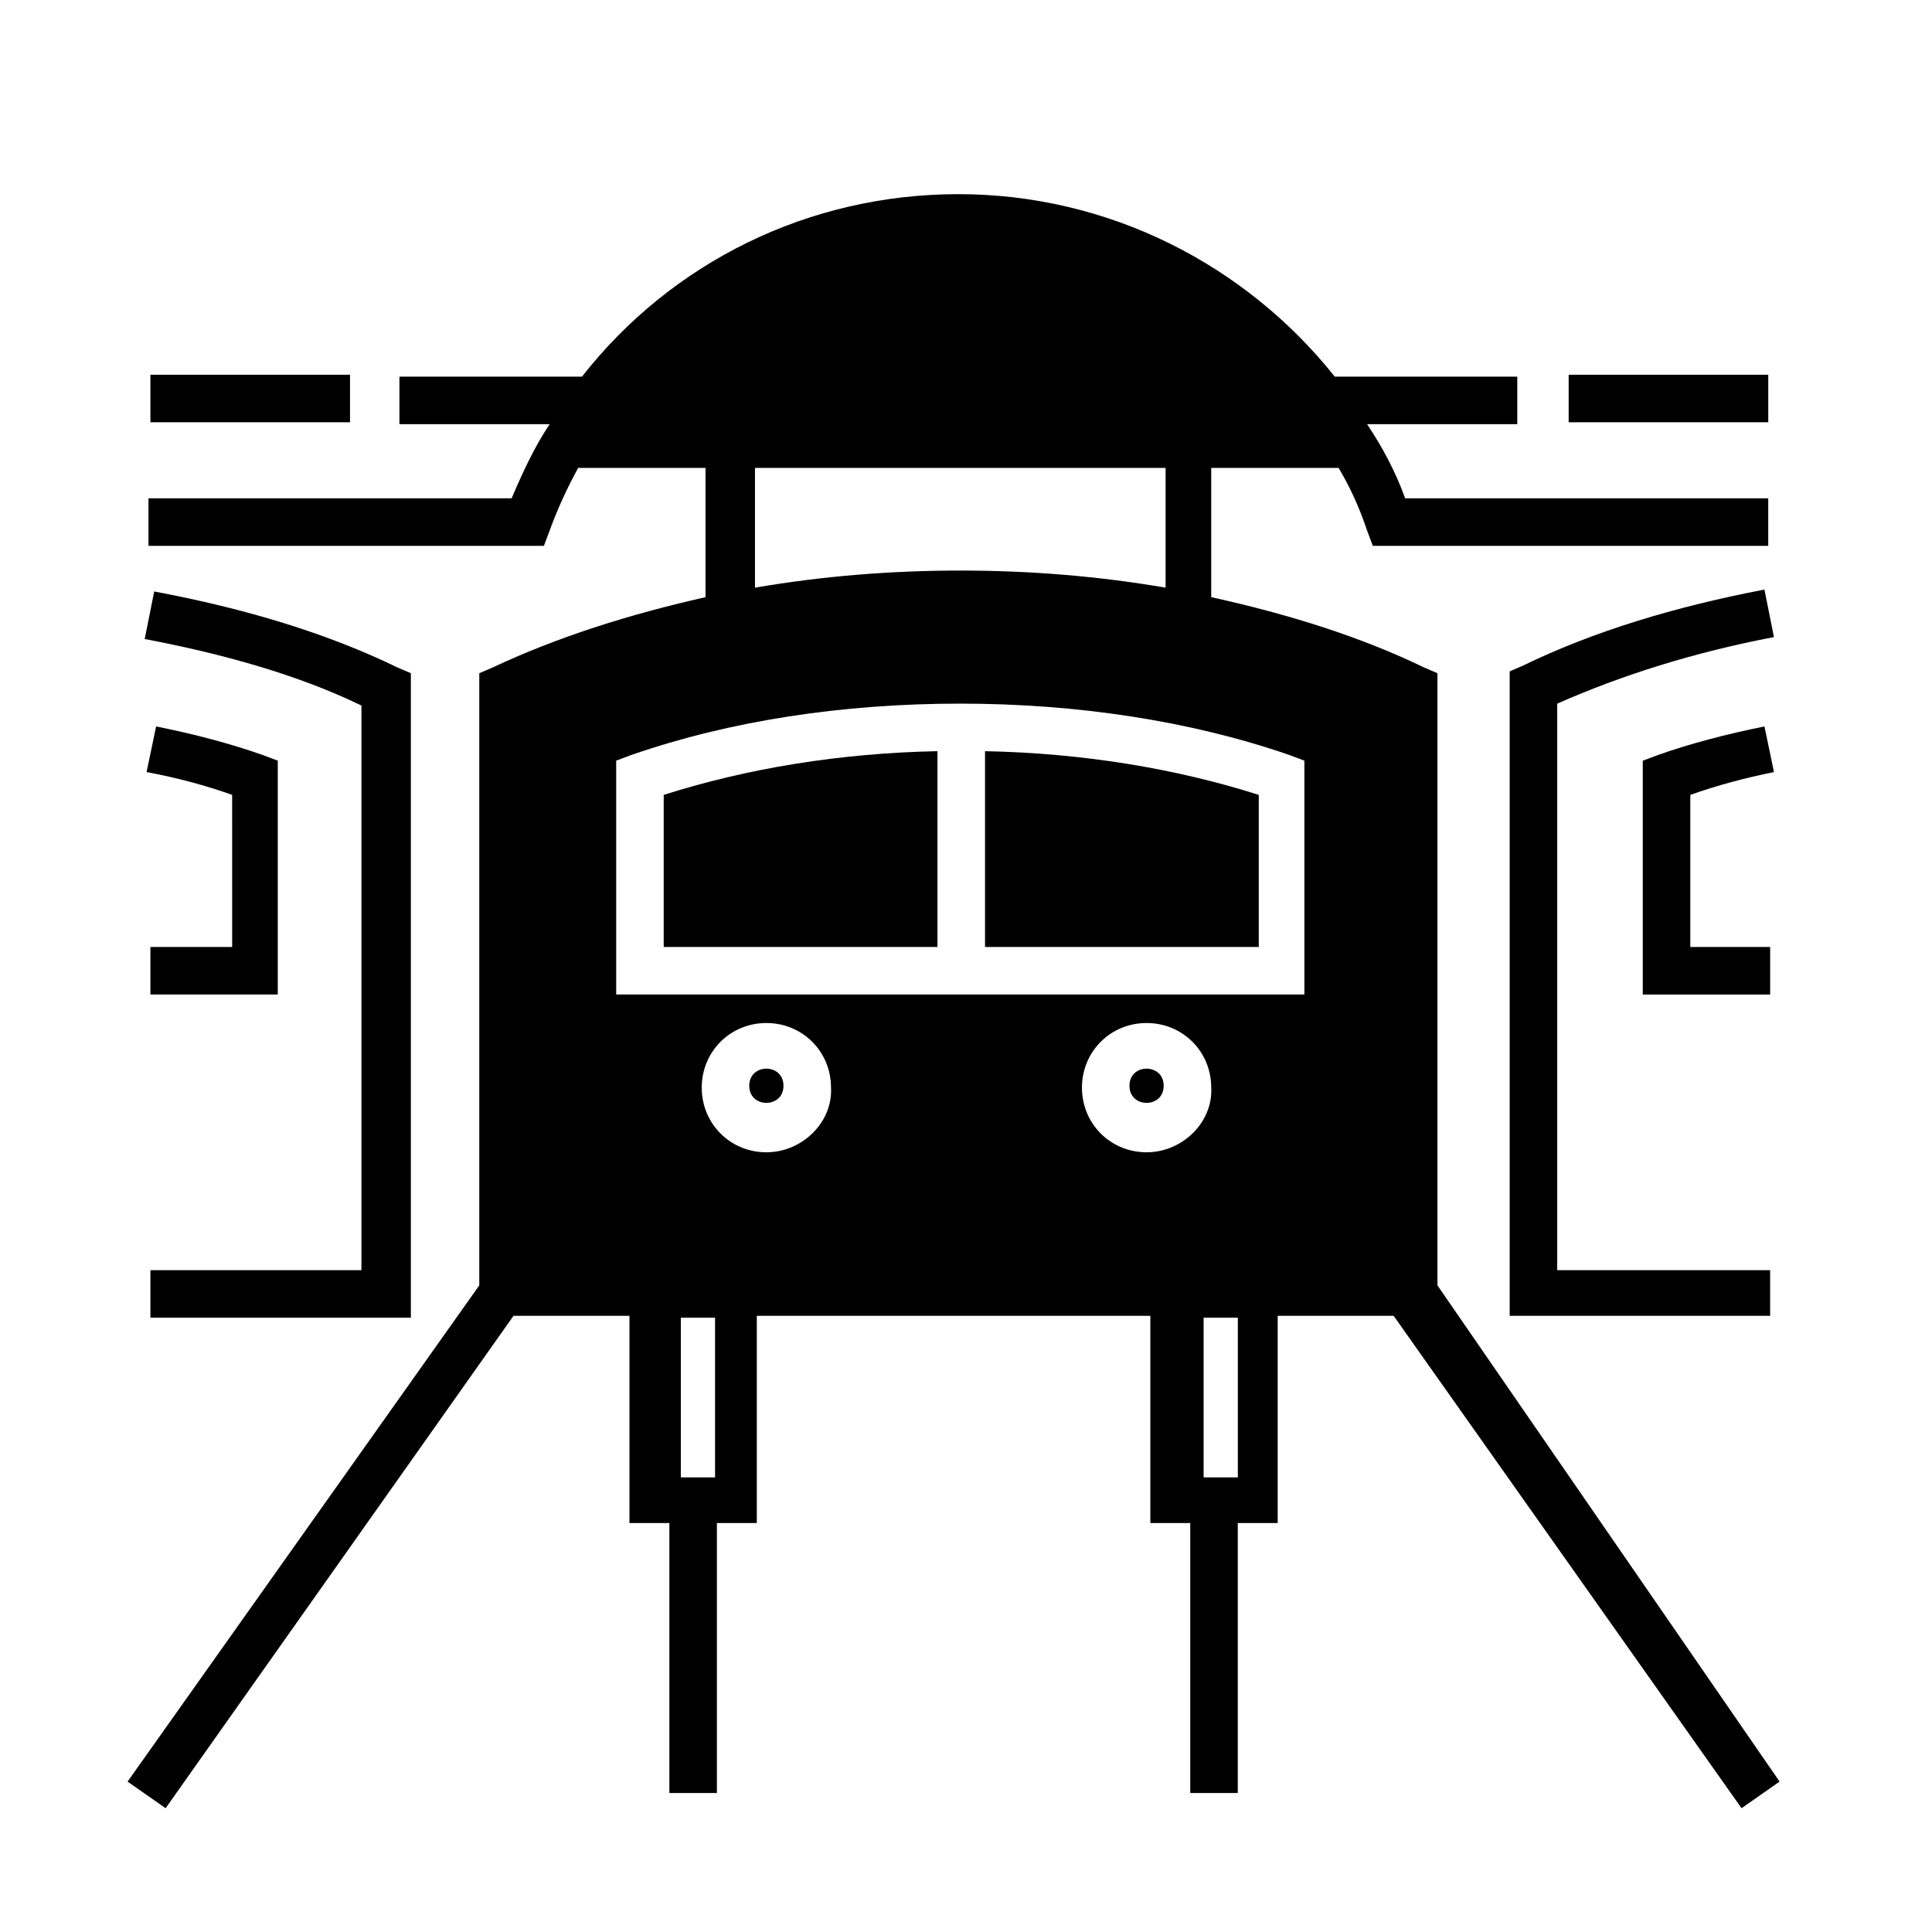
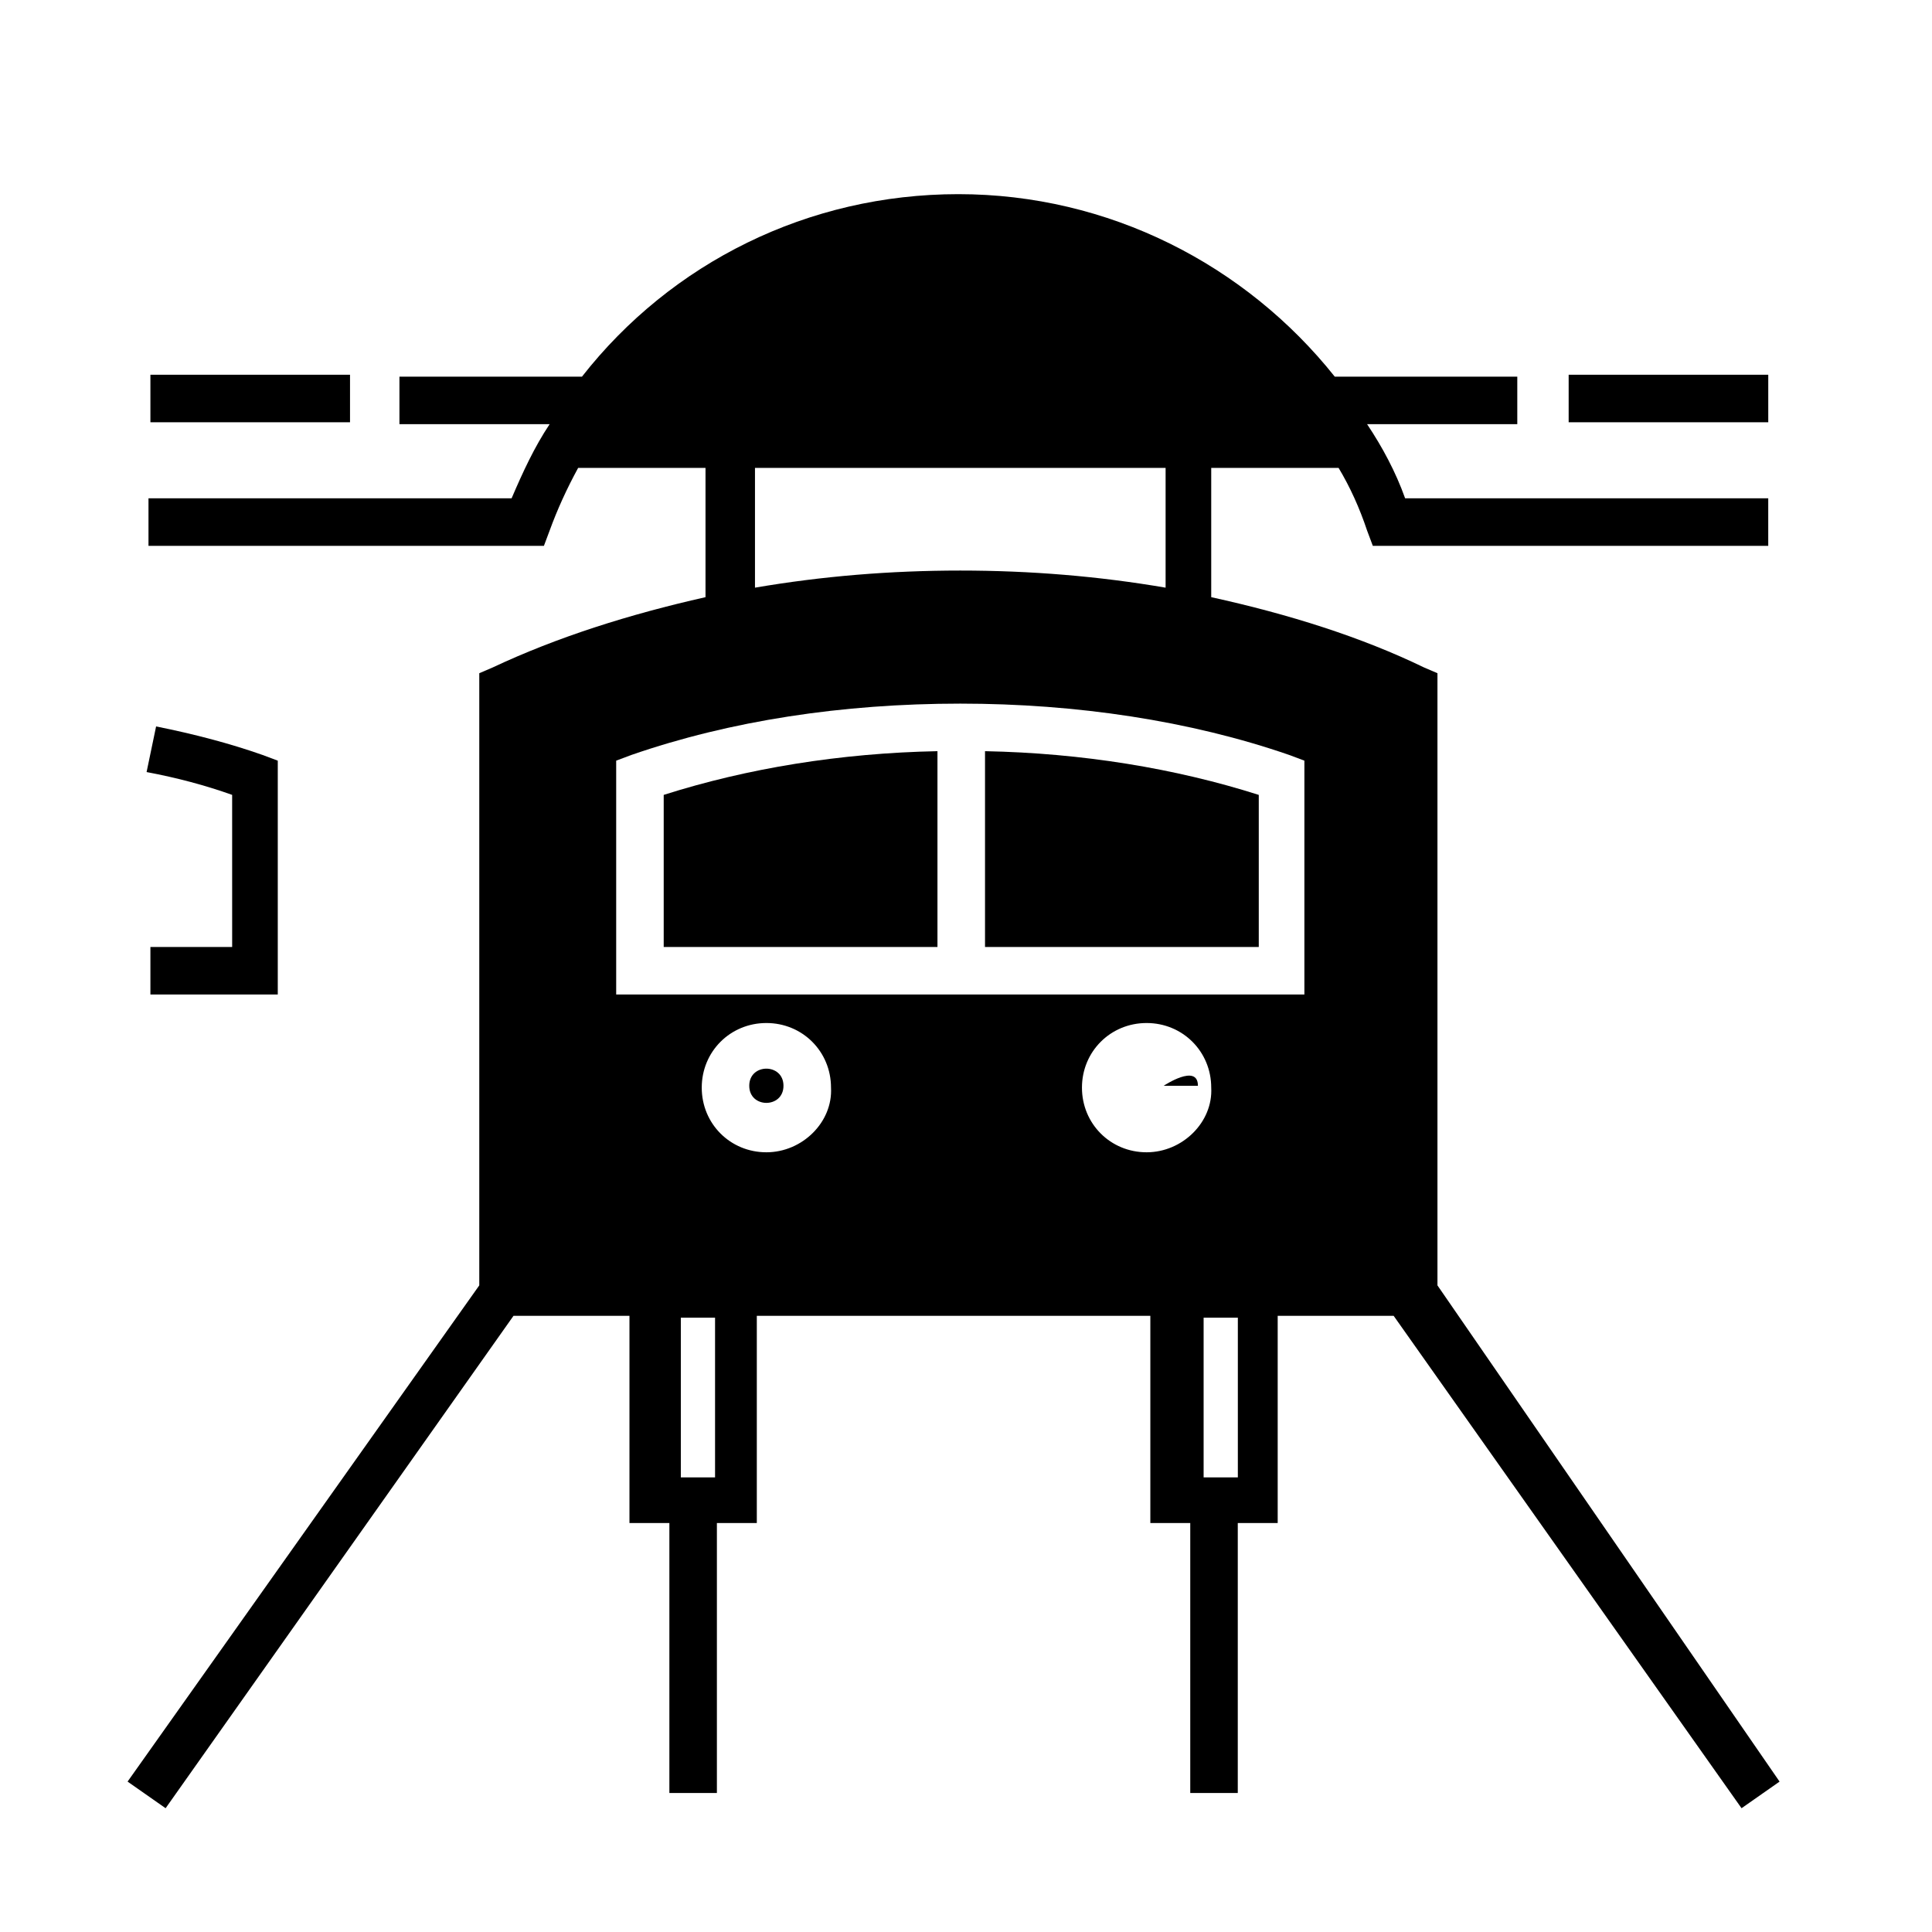
<svg xmlns="http://www.w3.org/2000/svg" fill="#000000" width="800px" height="800px" version="1.1" viewBox="144 144 512 512">
  <g>
    <path d="m205.02 394.96h-21.16v12.594h33.754v-61.969l-4.031-1.512c-8.566-3.023-18.137-5.543-28.215-7.559l-2.519 12.09c8.062 1.512 15.617 3.527 22.672 6.047l0.004 40.309z" />
-     <path d="m183.86 480.61v12.594h69.023v-170.79l-3.527-1.512c-18.641-9.07-40.305-15.617-64.488-20.152l-2.519 12.594c21.16 4.031 40.809 9.574 57.434 17.633v149.64z" />
-     <path d="m614.12 348.61-2.519-12.09c-10.078 2.016-19.648 4.535-28.215 7.559l-4.031 1.512v61.969h33.754l0.004-12.598h-21.16v-40.305c7.055-2.519 14.609-4.535 22.168-6.047z" />
-     <path d="m547.61 320.4-3.527 1.512v170.79h69.023v-12.094h-56.426v-150.14c17.129-7.559 36.273-13.602 57.434-17.633l-2.519-12.594c-23.68 4.531-45.344 11.082-63.984 20.152z" />
    <path d="m183.86 243.31h52.898v12.594h-52.898z" />
    <path d="m559.71 243.31h52.898v12.594h-52.898z" />
    <path d="m351.63 431.74c0 6.047-9.07 6.047-9.07 0s9.07-6.047 9.07 0" />
-     <path d="m452.39 431.74c0 6.047-9.07 6.047-9.07 0s9.07-6.047 9.07 0" />
+     <path d="m452.39 431.74s9.07-6.047 9.07 0" />
    <path d="m524.94 484.64v-162.23l-3.527-1.512c-16.625-8.062-35.77-14.105-56.426-18.641v-34.258h33.754c3.023 5.039 5.543 10.578 7.559 16.625l1.512 4.031h104.79v-12.594h-96.227c-2.519-7.055-6.047-13.602-10.078-19.648h39.801v-12.594h-48.367c-23.68-29.727-59.953-48.367-99.754-48.367s-76.074 18.137-99.754 48.367h-48.367v12.594h39.801c-4.031 6.047-7.055 12.594-10.078 19.648h-96.227v12.594h104.79l1.512-4.031c2.016-5.543 4.535-11.082 7.559-16.625h33.754v34.258c-20.152 4.535-39.297 10.578-56.426 18.641l-3.527 1.512v162.23l-93.203 131.5 10.078 7.055 92.195-130.49h30.73v54.914h10.578v71.539h12.594v-71.539h10.578v-54.914h104.29v54.914h10.578v71.539h12.594v-71.539h10.578v-54.914h30.73l92.195 130.49 10.078-7.055zm-72.043-216.64v31.738c-17.633-3.023-35.77-4.535-54.41-4.535s-36.777 1.512-54.41 4.535v-31.738zm-119.4 267.52h-9.07v-42.32h9.07zm13.602-86.152c-9.574 0-17.129-7.559-17.129-17.129 0-9.574 7.559-17.129 17.129-17.129 9.574 0 17.129 7.559 17.129 17.129 0.504 9.07-7.555 17.129-17.129 17.129zm100.76 0c-9.574 0-17.129-7.559-17.129-17.129 0-9.574 7.559-17.129 17.129-17.129 9.574 0 17.129 7.559 17.129 17.129 0.504 9.07-7.555 17.129-17.129 17.129zm24.184 86.152h-9.07v-42.32h9.07zm17.633-127.97h-182.38v-61.969l4.031-1.512c26.199-9.07 55.922-13.602 87.16-13.602 30.73 0 60.961 4.535 87.16 13.602l4.031 1.512z" />
    <path d="m405.04 394.96h72.547v-40.305c-22.168-7.055-46.855-11.082-72.547-11.586z" />
    <path d="m319.89 394.96h72.547v-51.891c-25.695 0.504-50.383 4.535-72.547 11.586z" />
  </g>
</svg>